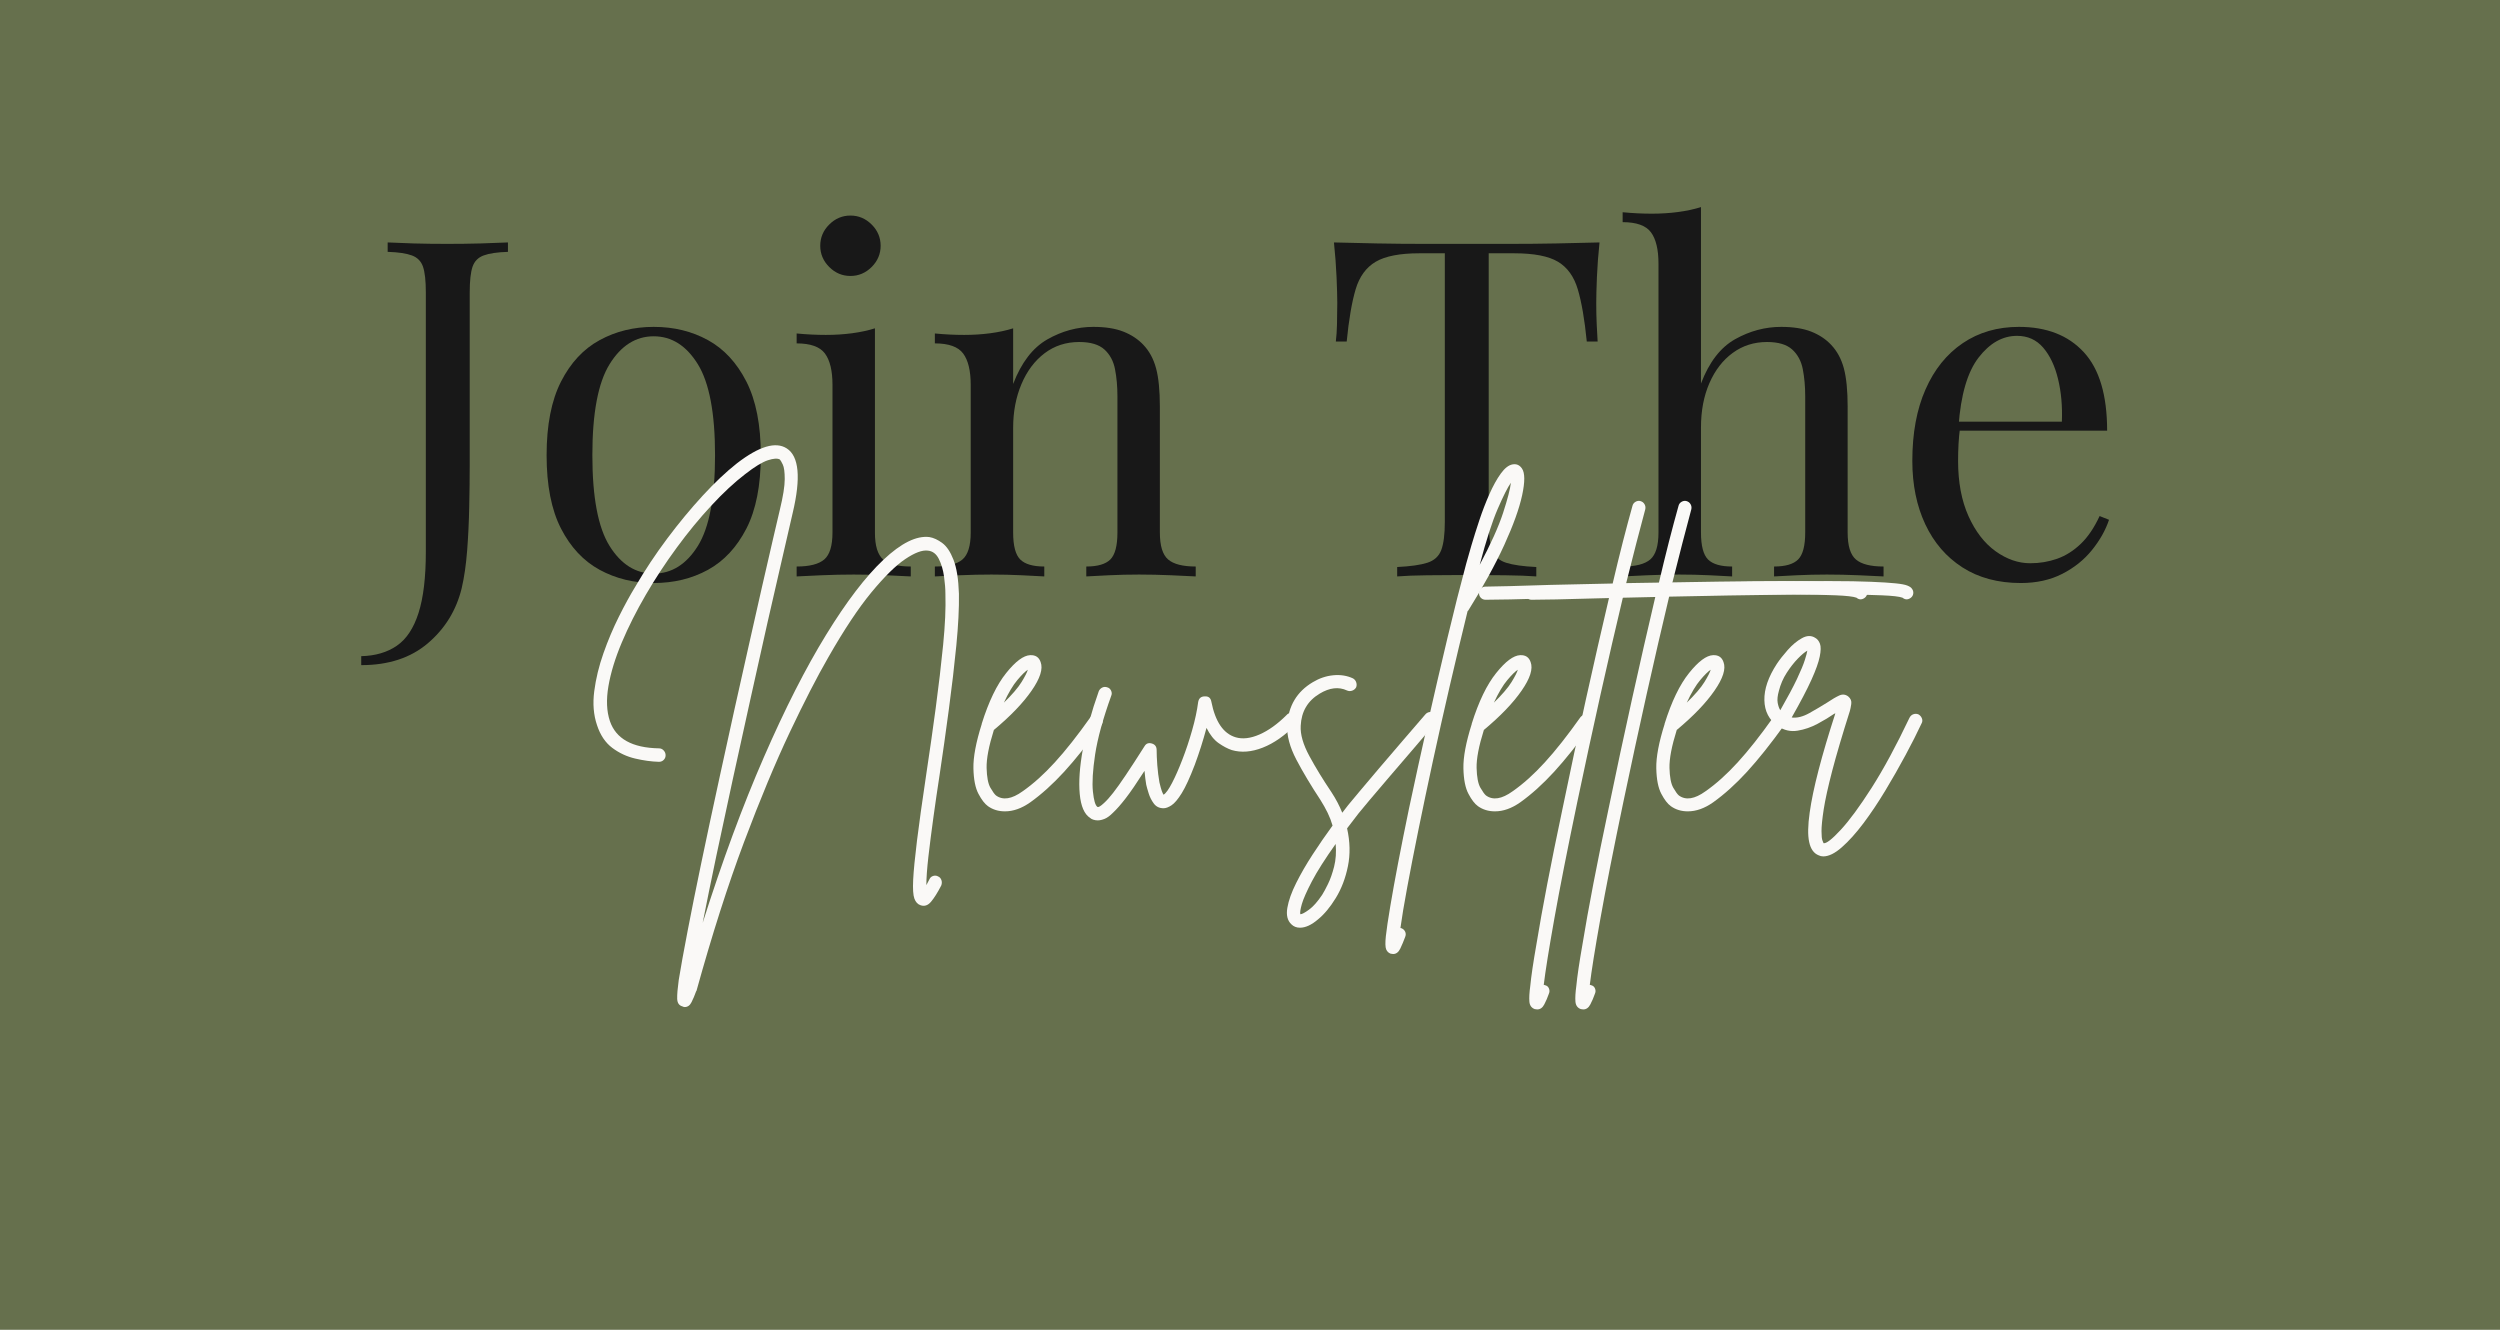
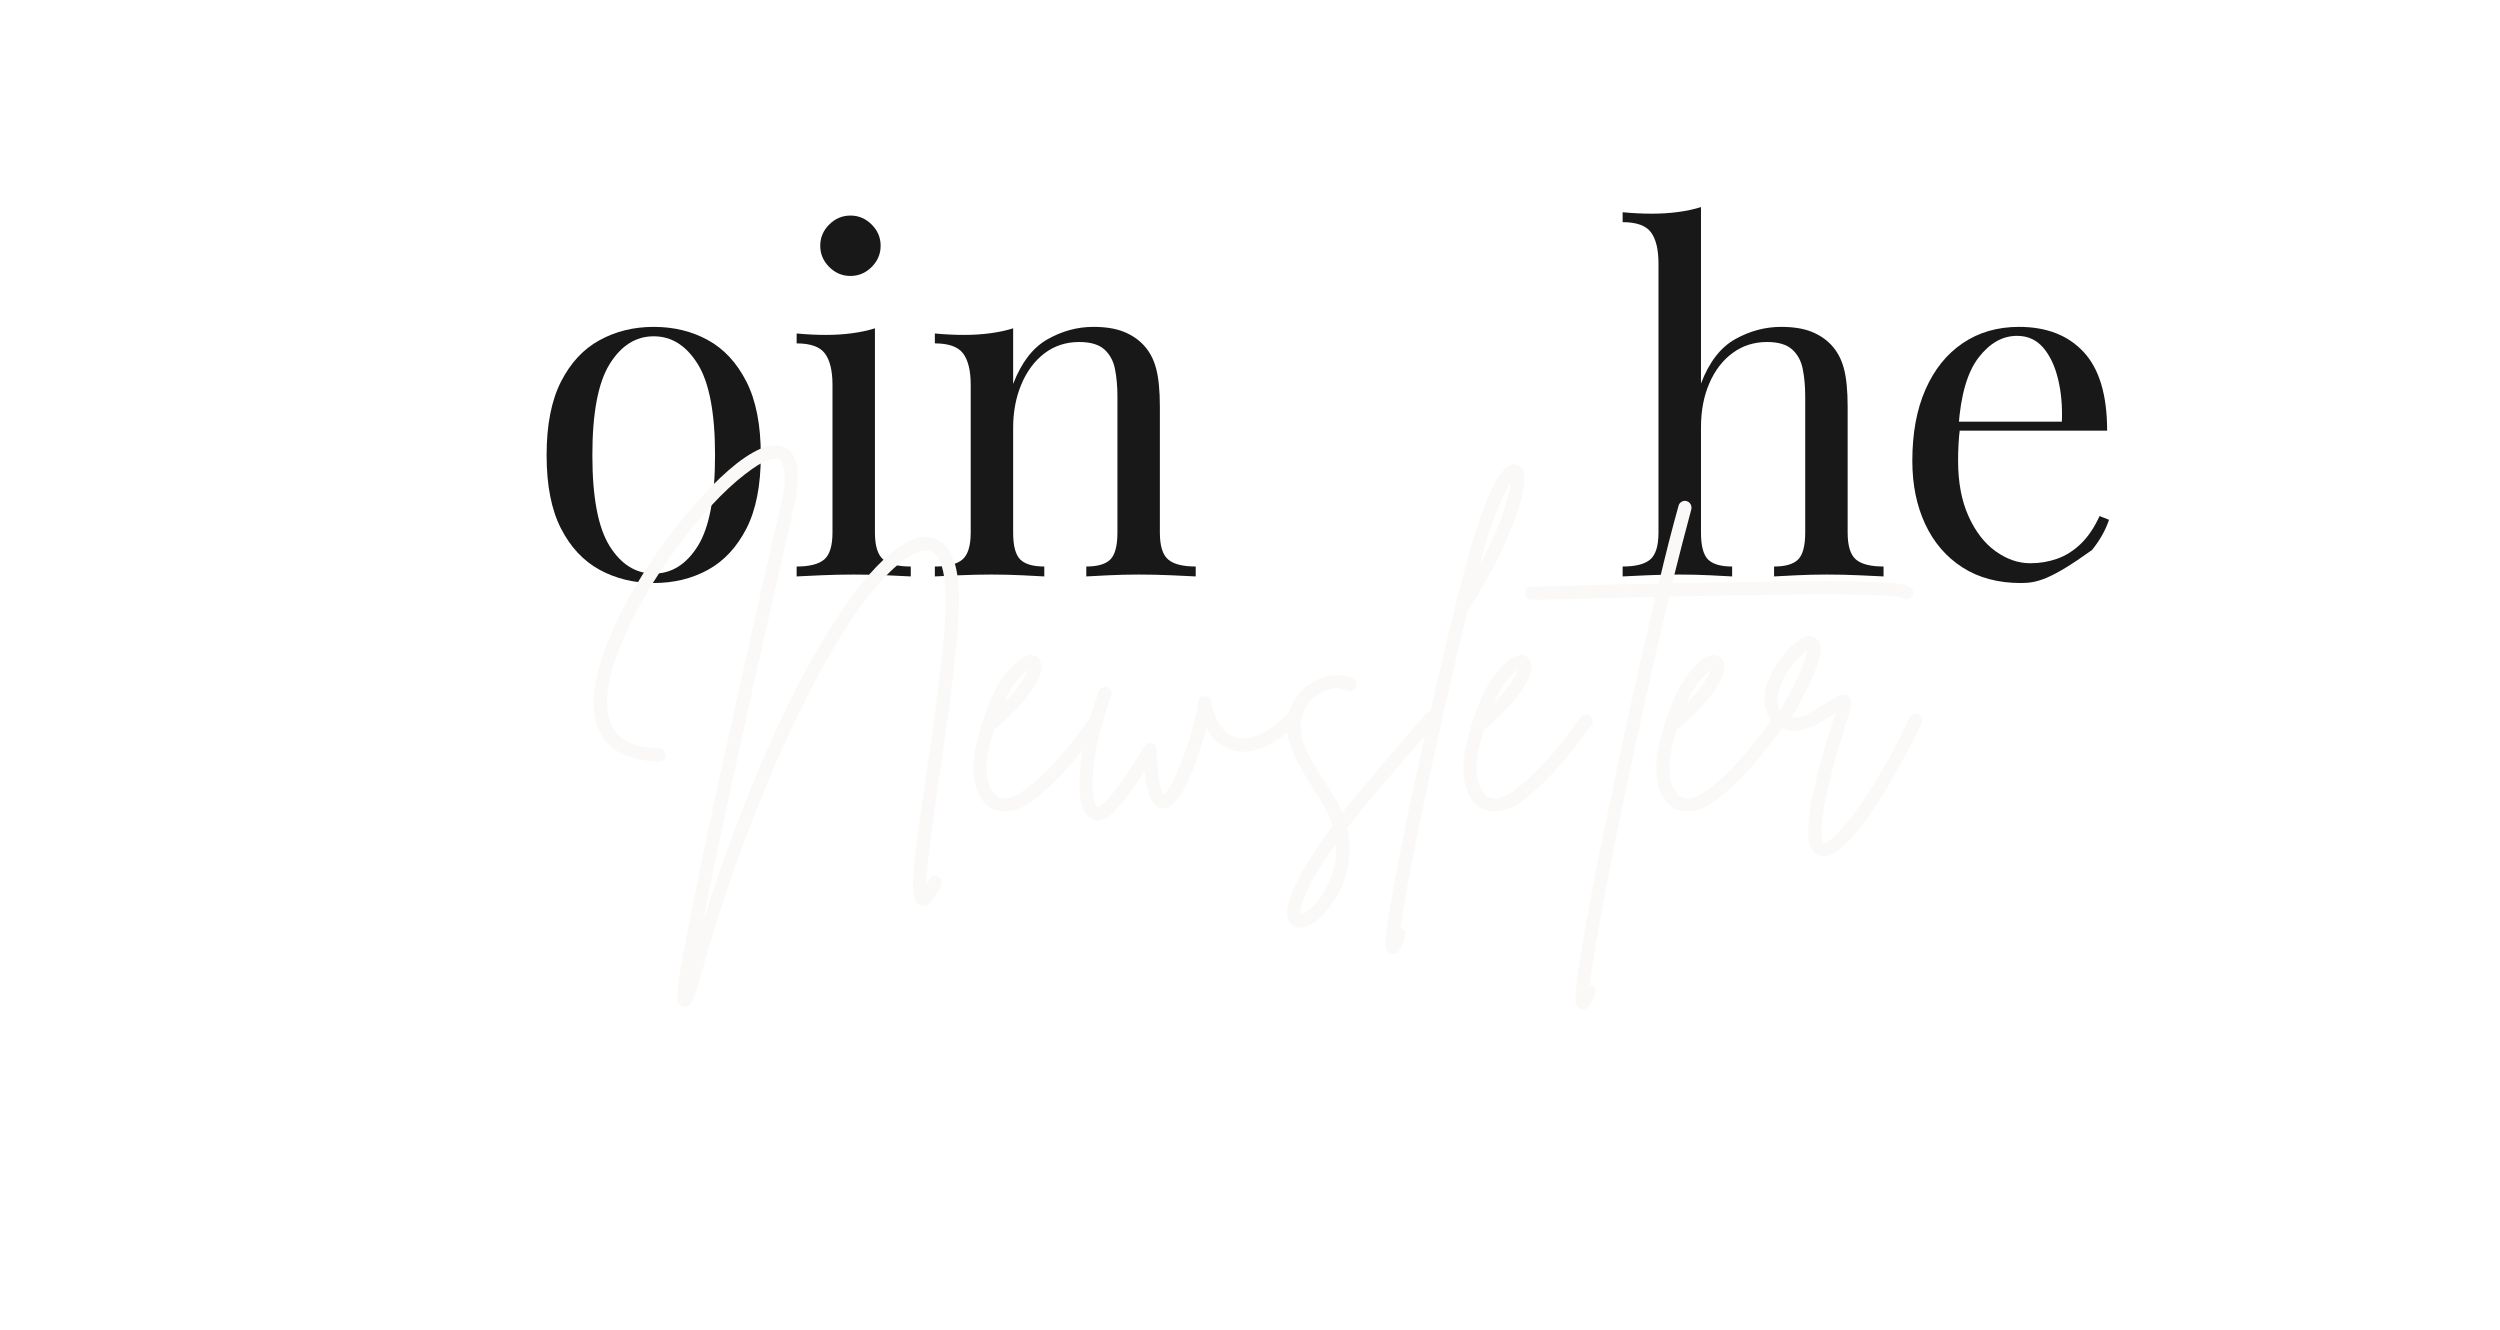
<svg xmlns="http://www.w3.org/2000/svg" version="1.2" preserveAspectRatio="xMidYMid meet" height="500" viewBox="0 0 705 375" zoomAndPan="magnify" width="940">
  <defs />
  <g id="8926bc2b39">
    <rect style="fill:#ffffff;fill-opacity:1;stroke:none;" height="375" y="0" width="705" x="0" />
-     <rect style="fill:#ffffff;fill-opacity:1;stroke:none;" height="375" y="0" width="705" x="0" />
-     <rect style="fill:#66704d;fill-opacity:1;stroke:none;" height="375" y="0" width="705" x="0" />
    <g style="fill:#181818;fill-opacity:1;">
      <g transform="translate(104.523, 162.554)">
-         <path d="M -2.656 25.016 L -2.656 22.484 C 1.332 22.391 4.676 21.41 7.375 19.547 C 10.082 17.691 12.125 14.613 13.5 10.312 C 14.875 6.008 15.562 0.266 15.562 -6.922 L 15.562 -80.078 C 15.562 -83.359 15.297 -85.773 14.766 -87.328 C 14.234 -88.879 13.191 -89.941 11.641 -90.516 C 10.086 -91.098 7.805 -91.438 4.797 -91.531 L 4.797 -94.188 C 6.648 -94.094 9.082 -94 12.094 -93.906 C 15.113 -93.82 18.266 -93.781 21.547 -93.781 C 24.828 -93.781 28 -93.82 31.062 -93.906 C 34.125 -94 36.676 -94.094 38.719 -94.188 L 38.719 -91.531 C 35.695 -91.438 33.41 -91.098 31.859 -90.516 C 30.305 -89.941 29.266 -88.879 28.734 -87.328 C 28.203 -85.773 27.938 -83.359 27.938 -80.078 L 27.938 -31.391 C 27.938 -27.754 27.891 -23.805 27.797 -19.547 C 27.711 -15.297 27.516 -11.176 27.203 -7.188 C 26.891 -3.195 26.379 0.305 25.672 3.328 C 24.16 9.535 20.988 14.703 16.156 18.828 C 11.32 22.953 5.051 25.016 -2.656 25.016 Z M -2.656 25.016" style="stroke:none" />
-       </g>
+         </g>
    </g>
    <g style="fill:#181818;fill-opacity:1;">
      <g transform="translate(147.892, 162.554)">
        <path d="M 36.453 -70.375 C 42.129 -70.375 47.227 -69.129 51.75 -66.641 C 56.27 -64.16 59.883 -60.258 62.594 -54.938 C 65.301 -49.613 66.656 -42.695 66.656 -34.188 C 66.656 -25.676 65.301 -18.781 62.594 -13.5 C 59.883 -8.227 56.27 -4.348 51.75 -1.859 C 47.227 0.617 42.129 1.859 36.453 1.859 C 30.859 1.859 25.781 0.617 21.219 -1.859 C 16.656 -4.348 13.02 -8.227 10.312 -13.5 C 7.602 -18.781 6.25 -25.676 6.25 -34.188 C 6.25 -42.695 7.602 -49.613 10.312 -54.938 C 13.02 -60.258 16.656 -64.16 21.219 -66.641 C 25.781 -69.129 30.859 -70.375 36.453 -70.375 Z M 36.453 -67.719 C 31.398 -67.719 27.254 -65.098 24.016 -59.859 C 20.773 -54.629 19.156 -46.07 19.156 -34.188 C 19.156 -22.301 20.773 -13.766 24.016 -8.578 C 27.254 -3.391 31.398 -0.797 36.453 -0.797 C 41.504 -0.797 45.648 -3.391 48.891 -8.578 C 52.129 -13.766 53.75 -22.301 53.75 -34.188 C 53.75 -46.07 52.129 -54.629 48.891 -59.859 C 45.648 -65.098 41.504 -67.719 36.453 -67.719 Z M 36.453 -67.719" style="stroke:none" />
      </g>
    </g>
    <g style="fill:#181818;fill-opacity:1;">
      <g transform="translate(220.793, 162.554)">
        <path d="M 19.031 -101.766 C 21.332 -101.766 23.328 -100.922 25.016 -99.234 C 26.703 -97.555 27.547 -95.562 27.547 -93.25 C 27.547 -90.945 26.703 -88.953 25.016 -87.266 C 23.328 -85.578 21.332 -84.734 19.031 -84.734 C 16.727 -84.734 14.734 -85.578 13.047 -87.266 C 11.359 -88.953 10.516 -90.945 10.516 -93.25 C 10.516 -95.562 11.359 -97.555 13.047 -99.234 C 14.734 -100.922 16.727 -101.766 19.031 -101.766 Z M 25.938 -69.969 L 25.938 -12.375 C 25.938 -8.645 26.711 -6.113 28.266 -4.781 C 29.816 -3.457 32.41 -2.797 36.047 -2.797 L 36.047 0 C 34.547 -0.094 32.266 -0.203 29.203 -0.328 C 26.141 -0.461 23.055 -0.531 19.953 -0.531 C 16.941 -0.531 13.883 -0.461 10.781 -0.328 C 7.676 -0.203 5.367 -0.094 3.859 0 L 3.859 -2.797 C 7.492 -2.797 10.086 -3.457 11.641 -4.781 C 13.191 -6.113 13.969 -8.645 13.969 -12.375 L 13.969 -54.016 C 13.969 -58.004 13.258 -60.953 11.844 -62.859 C 10.426 -64.766 7.766 -65.719 3.859 -65.719 L 3.859 -68.516 C 6.691 -68.242 9.441 -68.109 12.109 -68.109 C 14.68 -68.109 17.141 -68.266 19.484 -68.578 C 21.836 -68.891 23.988 -69.352 25.938 -69.969 Z M 25.938 -69.969" style="stroke:none" />
      </g>
    </g>
    <g style="fill:#181818;fill-opacity:1;">
      <g transform="translate(259.771, 162.554)">
        <path d="M 48.562 -70.375 C 51.926 -70.375 54.738 -69.93 57 -69.047 C 59.258 -68.16 61.145 -66.914 62.656 -65.312 C 64.344 -63.539 65.539 -61.32 66.25 -58.656 C 66.957 -56 67.312 -52.41 67.312 -47.891 L 67.312 -12.375 C 67.312 -8.645 68.086 -6.113 69.641 -4.781 C 71.191 -3.457 73.785 -2.797 77.422 -2.797 L 77.422 0 C 75.91 -0.094 73.602 -0.203 70.5 -0.328 C 67.395 -0.461 64.379 -0.531 61.453 -0.531 C 58.535 -0.531 55.676 -0.461 52.875 -0.328 C 50.082 -0.203 47.977 -0.094 46.562 0 L 46.562 -2.797 C 49.75 -2.797 52.008 -3.457 53.344 -4.781 C 54.676 -6.113 55.344 -8.645 55.344 -12.375 L 55.344 -50.812 C 55.344 -53.562 55.117 -56.086 54.672 -58.391 C 54.234 -60.703 53.238 -62.566 51.688 -63.984 C 50.133 -65.398 47.758 -66.109 44.562 -66.109 C 40.844 -66.109 37.582 -65.047 34.781 -62.922 C 31.988 -60.797 29.816 -57.891 28.266 -54.203 C 26.711 -50.523 25.938 -46.426 25.938 -41.906 L 25.938 -12.375 C 25.938 -8.645 26.602 -6.113 27.938 -4.781 C 29.27 -3.457 31.531 -2.797 34.719 -2.797 L 34.719 0 C 33.301 -0.094 31.195 -0.203 28.406 -0.328 C 25.613 -0.461 22.754 -0.531 19.828 -0.531 C 16.898 -0.531 13.883 -0.461 10.781 -0.328 C 7.676 -0.203 5.367 -0.094 3.859 0 L 3.859 -2.797 C 7.492 -2.797 10.086 -3.457 11.641 -4.781 C 13.191 -6.113 13.969 -8.645 13.969 -12.375 L 13.969 -54.016 C 13.969 -58.004 13.258 -60.953 11.844 -62.859 C 10.426 -64.766 7.766 -65.719 3.859 -65.719 L 3.859 -68.516 C 6.691 -68.242 9.441 -68.109 12.109 -68.109 C 14.68 -68.109 17.141 -68.266 19.484 -68.578 C 21.836 -68.891 23.988 -69.352 25.938 -69.969 L 25.938 -54.281 C 28.25 -60.312 31.461 -64.5 35.578 -66.844 C 39.703 -69.195 44.031 -70.375 48.562 -70.375 Z M 48.562 -70.375" style="stroke:none" />
      </g>
    </g>
    <g style="fill:#181818;fill-opacity:1;">
      <g transform="translate(339.191, 162.554)">
        <path d="" style="stroke:none" />
      </g>
    </g>
    <g style="fill:#181818;fill-opacity:1;">
      <g transform="translate(372.315, 162.554)">
-         <path d="M 78.75 -94.188 C 78.395 -90.812 78.148 -87.551 78.016 -84.406 C 77.891 -81.258 77.828 -78.844 77.828 -77.156 C 77.828 -75.031 77.867 -73.035 77.953 -71.172 C 78.047 -69.305 78.133 -67.664 78.219 -66.25 L 75.156 -66.25 C 74.539 -72.457 73.695 -77.359 72.625 -80.953 C 71.562 -84.547 69.703 -87.141 67.047 -88.734 C 64.391 -90.328 60.266 -91.125 54.672 -91.125 L 47.5 -91.125 L 47.5 -15.438 C 47.5 -11.883 47.828 -9.223 48.484 -7.453 C 49.148 -5.68 50.457 -4.484 52.406 -3.859 C 54.363 -3.234 57.203 -2.832 60.922 -2.656 L 60.922 0 C 58.617 -0.176 55.691 -0.285 52.141 -0.328 C 48.598 -0.379 45.008 -0.406 41.375 -0.406 C 37.383 -0.406 33.633 -0.379 30.125 -0.328 C 26.625 -0.285 23.812 -0.176 21.688 0 L 21.688 -2.656 C 25.406 -2.832 28.238 -3.234 30.188 -3.859 C 32.145 -4.484 33.457 -5.68 34.125 -7.453 C 34.789 -9.223 35.125 -11.883 35.125 -15.438 L 35.125 -91.125 L 27.938 -91.125 C 22.438 -91.125 18.332 -90.328 15.625 -88.734 C 12.926 -87.141 11.039 -84.547 9.969 -80.953 C 8.906 -77.359 8.066 -72.457 7.453 -66.25 L 4.391 -66.25 C 4.566 -67.664 4.676 -69.305 4.719 -71.172 C 4.77 -73.035 4.797 -75.031 4.797 -77.156 C 4.797 -78.844 4.727 -81.258 4.594 -84.406 C 4.457 -87.551 4.211 -90.812 3.859 -94.188 C 7.578 -94.094 11.629 -94 16.016 -93.906 C 20.41 -93.82 24.828 -93.781 29.266 -93.781 C 33.703 -93.781 37.738 -93.781 41.375 -93.781 C 45.008 -93.781 49.02 -93.781 53.406 -93.781 C 57.801 -93.781 62.211 -93.82 66.641 -93.906 C 71.078 -94 75.113 -94.094 78.75 -94.188 Z M 78.75 -94.188" style="stroke:none" />
-       </g>
+         </g>
    </g>
    <g style="fill:#181818;fill-opacity:1;">
      <g transform="translate(454.928, 162.554)">
        <path d="M 24.75 -104.156 L 24.75 -54.406 C 27.051 -60.438 30.266 -64.602 34.391 -66.906 C 38.516 -69.219 42.836 -70.375 47.359 -70.375 C 50.734 -70.375 53.551 -69.93 55.812 -69.047 C 58.07 -68.16 59.953 -66.914 61.453 -65.312 C 63.141 -63.539 64.336 -61.32 65.047 -58.656 C 65.754 -56 66.109 -52.41 66.109 -47.891 L 66.109 -12.375 C 66.109 -8.645 66.883 -6.113 68.438 -4.781 C 69.988 -3.457 72.586 -2.797 76.234 -2.797 L 76.234 0 C 74.723 -0.094 72.414 -0.203 69.312 -0.328 C 66.207 -0.461 63.191 -0.531 60.266 -0.531 C 57.336 -0.531 54.477 -0.461 51.688 -0.328 C 48.895 -0.203 46.785 -0.094 45.359 0 L 45.359 -2.797 C 48.555 -2.797 50.816 -3.457 52.141 -4.781 C 53.473 -6.113 54.141 -8.645 54.141 -12.375 L 54.141 -50.812 C 54.141 -53.562 53.914 -56.086 53.469 -58.391 C 53.031 -60.703 52.035 -62.566 50.484 -63.984 C 48.93 -65.398 46.562 -66.109 43.375 -66.109 C 39.727 -66.109 36.508 -65.086 33.719 -63.047 C 30.926 -61.016 28.734 -58.18 27.141 -54.547 C 25.547 -50.91 24.75 -46.738 24.75 -42.031 L 24.75 -12.375 C 24.75 -8.645 25.41 -6.113 26.734 -4.781 C 28.066 -3.457 30.332 -2.797 33.531 -2.797 L 33.531 0 C 32.102 -0.094 29.992 -0.203 27.203 -0.328 C 24.41 -0.461 21.551 -0.531 18.625 -0.531 C 15.695 -0.531 12.68 -0.461 9.578 -0.328 C 6.473 -0.203 4.164 -0.094 2.656 0 L 2.656 -2.797 C 6.289 -2.797 8.883 -3.457 10.438 -4.781 C 11.988 -6.113 12.766 -8.645 12.766 -12.375 L 12.766 -88.203 C 12.766 -92.191 12.055 -95.141 10.641 -97.047 C 9.223 -98.953 6.562 -99.906 2.656 -99.906 L 2.656 -102.703 C 5.5 -102.43 8.25 -102.297 10.906 -102.297 C 13.477 -102.297 15.938 -102.453 18.281 -102.766 C 20.633 -103.078 22.789 -103.539 24.75 -104.156 Z M 24.75 -104.156" style="stroke:none" />
      </g>
    </g>
    <g style="fill:#181818;fill-opacity:1;">
      <g transform="translate(533.15, 162.554)">
-         <path d="M 36.188 -70.375 C 43.988 -70.375 50.082 -68 54.469 -63.25 C 58.863 -58.508 61.062 -51.129 61.062 -41.109 L 14.094 -41.109 L 13.969 -43.641 L 48.297 -43.641 C 48.473 -47.984 48.113 -51.992 47.219 -55.672 C 46.332 -59.348 44.938 -62.297 43.031 -64.516 C 41.125 -66.734 38.664 -67.844 35.656 -67.844 C 31.57 -67.844 27.957 -65.801 24.812 -61.719 C 21.664 -57.645 19.781 -51.172 19.156 -42.297 L 19.562 -41.766 C 19.383 -40.441 19.25 -38.977 19.156 -37.375 C 19.07 -35.781 19.031 -34.188 19.031 -32.594 C 19.031 -26.562 20.004 -21.375 21.953 -17.031 C 23.898 -12.688 26.445 -9.379 29.594 -7.109 C 32.75 -4.848 36.008 -3.719 39.375 -3.719 C 42.039 -3.719 44.566 -4.141 46.953 -4.984 C 49.348 -5.828 51.566 -7.223 53.609 -9.172 C 55.648 -11.129 57.426 -13.75 58.938 -17.031 L 61.594 -15.969 C 60.613 -13.039 59.016 -10.203 56.797 -7.453 C 54.586 -4.703 51.797 -2.461 48.422 -0.734 C 45.055 0.992 41.156 1.859 36.719 1.859 C 30.332 1.859 24.852 0.395 20.281 -2.531 C 15.719 -5.457 12.219 -9.516 9.781 -14.703 C 7.344 -19.891 6.125 -25.852 6.125 -32.594 C 6.125 -40.395 7.363 -47.109 9.844 -52.734 C 12.32 -58.367 15.82 -62.719 20.344 -65.781 C 24.875 -68.844 30.156 -70.375 36.188 -70.375 Z M 36.188 -70.375" style="stroke:none" />
+         <path d="M 36.188 -70.375 C 43.988 -70.375 50.082 -68 54.469 -63.25 C 58.863 -58.508 61.062 -51.129 61.062 -41.109 L 14.094 -41.109 L 13.969 -43.641 L 48.297 -43.641 C 48.473 -47.984 48.113 -51.992 47.219 -55.672 C 46.332 -59.348 44.938 -62.297 43.031 -64.516 C 41.125 -66.734 38.664 -67.844 35.656 -67.844 C 31.57 -67.844 27.957 -65.801 24.812 -61.719 C 21.664 -57.645 19.781 -51.172 19.156 -42.297 L 19.562 -41.766 C 19.383 -40.441 19.25 -38.977 19.156 -37.375 C 19.07 -35.781 19.031 -34.188 19.031 -32.594 C 19.031 -26.562 20.004 -21.375 21.953 -17.031 C 23.898 -12.688 26.445 -9.379 29.594 -7.109 C 32.75 -4.848 36.008 -3.719 39.375 -3.719 C 42.039 -3.719 44.566 -4.141 46.953 -4.984 C 49.348 -5.828 51.566 -7.223 53.609 -9.172 C 55.648 -11.129 57.426 -13.75 58.938 -17.031 L 61.594 -15.969 C 60.613 -13.039 59.016 -10.203 56.797 -7.453 C 45.055 0.992 41.156 1.859 36.719 1.859 C 30.332 1.859 24.852 0.395 20.281 -2.531 C 15.719 -5.457 12.219 -9.516 9.781 -14.703 C 7.344 -19.891 6.125 -25.852 6.125 -32.594 C 6.125 -40.395 7.363 -47.109 9.844 -52.734 C 12.32 -58.367 15.82 -62.719 20.344 -65.781 C 24.875 -68.844 30.156 -70.375 36.188 -70.375 Z M 36.188 -70.375" style="stroke:none" />
      </g>
    </g>
    <g style="fill:#faf9f7;fill-opacity:1;">
      <g transform="translate(167.873, 223.629)">
        <path d="M 96.688 23.531 C 97.133 23.727 97.441 24.07 97.609 24.562 C 97.773 25.051 97.758 25.555 97.562 26.078 C 96.52 28.098 95.555 29.629 94.672 30.672 C 93.797 31.711 92.805 32.035 91.703 31.641 C 90.922 31.379 90.348 30.758 89.984 29.781 C 89.629 28.812 89.516 27.039 89.641 24.469 C 89.773 21.895 90.133 18.211 90.719 13.422 C 91.312 8.641 92.191 2.344 93.359 -5.469 C 94.273 -11.52 95.156 -17.688 96 -23.969 C 96.844 -30.258 97.539 -36.203 98.094 -41.797 C 98.645 -47.398 98.859 -52.156 98.734 -56.062 C 98.734 -57.551 98.602 -59.223 98.344 -61.078 C 98.082 -62.941 97.594 -64.586 96.875 -66.016 C 96.156 -67.453 95.113 -68.234 93.75 -68.359 C 92.188 -68.555 90.07 -67.758 87.406 -65.969 C 84.738 -64.176 81.562 -61.051 77.875 -56.594 C 74.195 -52.133 70.145 -46.031 65.719 -38.281 C 62.531 -32.75 58.898 -25.688 54.828 -17.094 C 50.766 -8.5 46.469 1.816 41.938 13.859 C 37.414 25.91 32.941 39.91 28.516 55.859 C 28.453 55.859 28.422 55.891 28.422 55.953 C 28.023 57.066 27.598 58.078 27.141 58.984 C 26.691 59.898 26.047 60.359 25.203 60.359 C 25.004 60.359 24.773 60.289 24.516 60.156 C 23.598 59.895 23.125 59.176 23.094 58 C 23.062 56.832 23.207 55.078 23.531 52.734 C 24.051 49.484 24.898 44.797 26.078 38.672 C 28.098 28.129 31.094 13.738 35.062 -4.5 C 36.426 -10.75 37.805 -17.047 39.203 -23.391 C 40.609 -29.734 41.977 -35.852 43.312 -41.75 C 44.645 -47.645 45.879 -53.113 47.016 -58.156 C 48.16 -63.195 49.172 -67.586 50.047 -71.328 C 50.93 -75.078 51.598 -77.93 52.047 -79.891 C 52.961 -83.66 53.422 -86.535 53.422 -88.516 C 53.422 -90.504 53.238 -91.875 52.875 -92.625 C 52.52 -93.375 52.242 -93.848 52.047 -94.047 C 51.398 -94.43 50.281 -94.363 48.688 -93.844 C 47.094 -93.32 44.957 -92.02 42.281 -89.938 C 39.227 -87.594 36.039 -84.629 32.719 -81.047 C 29.395 -77.473 26.156 -73.535 23 -69.234 C 19.844 -64.941 16.926 -60.5 14.25 -55.906 C 11.582 -51.32 9.32 -46.832 7.469 -42.438 C 5.613 -38.039 4.359 -33.938 3.703 -30.125 C 3.055 -26.32 3.191 -23.051 4.109 -20.312 C 5.797 -15.301 10.414 -12.727 17.969 -12.594 C 18.488 -12.594 18.926 -12.395 19.281 -12 C 19.645 -11.613 19.828 -11.16 19.828 -10.641 C 19.828 -10.117 19.645 -9.68 19.281 -9.328 C 18.926 -8.973 18.488 -8.797 17.969 -8.797 C 15.82 -8.859 13.578 -9.164 11.234 -9.719 C 8.891 -10.27 6.738 -11.273 4.781 -12.734 C 2.832 -14.203 1.398 -16.336 0.484 -19.141 C -0.492 -22.004 -0.754 -25.191 -0.297 -28.703 C 0.16 -32.223 1.023 -35.789 2.297 -39.406 C 3.566 -43.02 5.016 -46.453 6.641 -49.703 C 8.266 -52.961 9.797 -55.766 11.234 -58.109 C 13.961 -62.797 16.973 -67.336 20.266 -71.734 C 23.555 -76.129 26.895 -80.164 30.281 -83.844 C 33.664 -87.52 36.883 -90.562 39.938 -92.969 C 46.188 -97.789 50.875 -99.191 54 -97.172 C 57.457 -94.953 58.016 -88.895 55.672 -79 C 54.953 -75.812 53.973 -71.562 52.734 -66.25 C 51.492 -60.945 50.109 -54.91 48.578 -48.141 C 47.055 -41.367 45.461 -34.223 43.797 -26.703 C 42.141 -19.191 40.477 -11.641 38.812 -4.047 C 37.156 3.535 35.594 10.805 34.125 17.766 C 32.664 24.734 31.383 31.02 30.281 36.625 C 35.812 19.176 41.555 3.617 47.516 -10.047 C 53.473 -23.723 59.332 -35.25 65.094 -44.625 C 70.852 -54 76.238 -61.047 81.25 -65.766 C 86.258 -70.492 90.586 -72.629 94.234 -72.172 C 95.41 -71.973 96.613 -71.414 97.844 -70.5 C 99.082 -69.594 100.141 -68.016 101.016 -65.766 C 101.898 -63.523 102.41 -60.32 102.547 -56.156 C 102.609 -52.113 102.363 -47.258 101.812 -41.594 C 101.258 -35.938 100.555 -29.93 99.703 -23.578 C 98.859 -17.234 97.984 -11.035 97.078 -4.984 C 96.484 -1.141 95.91 2.781 95.359 6.781 C 94.805 10.789 94.332 14.504 93.938 17.922 C 93.551 21.336 93.359 24.023 93.359 25.984 C 93.617 25.461 93.91 24.906 94.234 24.312 C 94.43 23.863 94.773 23.555 95.266 23.391 C 95.754 23.223 96.227 23.27 96.688 23.531 Z M 96.688 23.531" style="stroke:none" />
      </g>
    </g>
    <g style="fill:#faf9f7;fill-opacity:1;">
      <g transform="translate(277.146, 223.629)">
        <path d="M 33.016 -21.781 C 33.461 -21.52 33.719 -21.129 33.781 -20.609 C 33.852 -20.086 33.758 -19.629 33.5 -19.234 C 29.656 -13.898 26.141 -9.488 22.953 -6 C 19.766 -2.52 16.57 0.359 13.375 2.641 C 10.969 4.328 8.594 5.172 6.25 5.172 C 4.426 5.172 2.832 4.688 1.469 3.719 C 0.551 3.062 -0.344 1.898 -1.219 0.234 C -2.102 -1.422 -2.578 -3.828 -2.641 -6.984 C -2.703 -10.141 -1.922 -14.289 -0.297 -19.438 C -0.297 -19.438 -0.297 -19.469 -0.297 -19.531 C 1.66 -25.781 3.957 -30.547 6.594 -33.828 C 9.227 -37.117 11.488 -38.801 13.375 -38.875 C 14.875 -38.938 15.852 -38.285 16.312 -36.922 C 17.031 -35.023 16.18 -32.336 13.766 -28.859 C 11.359 -25.379 7.812 -21.688 3.125 -17.781 C 1.695 -13.219 1.016 -9.648 1.078 -7.078 C 1.141 -4.504 1.492 -2.645 2.141 -1.5 C 2.797 -0.363 3.32 0.363 3.719 0.688 C 5.664 2.113 8.172 1.723 11.234 -0.484 C 14.223 -2.566 17.25 -5.285 20.312 -8.641 C 23.375 -11.992 26.727 -16.242 30.375 -21.391 C 30.695 -21.773 31.117 -22.016 31.641 -22.109 C 32.16 -22.211 32.617 -22.102 33.016 -21.781 Z M 12.703 -34.766 C 11.984 -34.305 11.004 -33.344 9.766 -31.875 C 8.523 -30.414 7.254 -28.285 5.953 -25.484 C 8.297 -27.766 9.957 -29.703 10.938 -31.297 C 11.914 -32.891 12.504 -34.047 12.703 -34.766 Z M 12.703 -34.766" style="stroke:none" />
      </g>
    </g>
    <g style="fill:#faf9f7;fill-opacity:1;">
      <g transform="translate(305.563, 223.629)">
        <path d="M 59.859 -21.969 C 60.191 -21.645 60.375 -21.223 60.406 -20.703 C 60.438 -20.18 60.254 -19.727 59.859 -19.344 C 56.805 -16.219 53.695 -14.035 50.531 -12.797 C 47.375 -11.555 44.461 -11.328 41.797 -12.109 C 40.629 -12.504 39.395 -13.156 38.094 -14.062 C 36.789 -14.977 35.648 -16.41 34.672 -18.359 C 33.691 -14.711 32.582 -11.227 31.344 -7.906 C 29.977 -4.332 28.758 -1.68 27.688 0.047 C 26.613 1.773 25.648 2.914 24.797 3.469 C 23.953 4.02 23.207 4.297 22.562 4.297 C 21.383 4.297 20.469 3.852 19.812 2.969 C 19.164 2.094 18.68 1.133 18.359 0.094 C 18.035 -0.945 17.805 -1.758 17.672 -2.344 C 17.484 -3.445 17.32 -4.75 17.188 -6.25 C 14.977 -2.801 13.203 -0.211 11.859 1.516 C 10.523 3.242 9.336 4.594 8.297 5.562 C 7.453 6.414 6.672 6.988 5.953 7.281 C 5.242 7.57 4.594 7.719 4 7.719 C 3.551 7.719 3.129 7.648 2.734 7.516 C 2.348 7.391 2.055 7.227 1.859 7.031 C 0.223 5.988 -0.754 3.738 -1.078 0.281 C -1.398 -3.164 -1.102 -7.395 -0.188 -12.406 C 0.719 -17.414 2.211 -22.852 4.297 -28.719 C 4.492 -29.164 4.816 -29.504 5.266 -29.734 C 5.723 -29.961 6.211 -29.977 6.734 -29.781 C 7.191 -29.656 7.535 -29.348 7.766 -28.859 C 7.992 -28.367 8.008 -27.895 7.812 -27.438 C 5.469 -20.926 3.953 -15.41 3.266 -10.891 C 2.586 -6.367 2.379 -2.867 2.641 -0.391 C 2.898 2.086 3.32 3.52 3.906 3.906 C 4.164 4.102 4.785 3.742 5.766 2.828 C 6.547 2.117 7.406 1.16 8.344 -0.047 C 9.289 -1.254 10.461 -2.898 11.859 -4.984 C 13.266 -7.066 15.039 -9.801 17.188 -13.188 C 17.645 -13.969 18.328 -14.227 19.234 -13.969 C 20.148 -13.707 20.609 -13.086 20.609 -12.109 C 20.609 -10.941 20.672 -9.508 20.797 -7.812 C 20.93 -6.125 21.129 -4.531 21.391 -3.031 C 21.648 -1.926 21.875 -1.109 22.062 -0.578 C 22.258 -0.055 22.426 0.297 22.562 0.484 C 23.207 0.098 24.004 -1.004 24.953 -2.828 C 25.898 -4.648 26.875 -6.863 27.875 -9.469 C 28.883 -12.07 29.797 -14.805 30.609 -17.672 C 31.43 -20.535 32.004 -23.207 32.328 -25.688 C 32.523 -26.727 33.145 -27.25 34.188 -27.25 C 35.227 -27.312 35.844 -26.82 36.031 -25.781 C 37.145 -20.113 39.426 -16.758 42.875 -15.719 C 44.82 -15.133 47.066 -15.395 49.609 -16.5 C 52.148 -17.613 54.691 -19.438 57.234 -21.969 C 57.555 -22.363 57.977 -22.562 58.5 -22.562 C 59.02 -22.562 59.473 -22.363 59.859 -21.969 Z M 59.859 -21.969" style="stroke:none" />
      </g>
    </g>
    <g style="fill:#faf9f7;fill-opacity:1;">
      <g transform="translate(361.127, 223.629)">
        <path d="M 43.453 -22.359 C 43.848 -22.035 44.078 -21.613 44.141 -21.094 C 44.203 -20.57 44.039 -20.117 43.656 -19.734 C 41.77 -17.516 39.688 -15.07 37.406 -12.406 C 35.125 -9.738 32.891 -7.133 30.703 -4.594 C 28.523 -2.051 26.656 0.145 25.094 2 C 23.531 3.852 22.488 5.109 21.969 5.766 C 20.863 7.191 19.789 8.594 18.75 9.969 C 19.594 13.738 19.672 17.301 18.984 20.656 C 18.305 24.008 17.172 26.988 15.578 29.594 C 13.984 32.195 12.305 34.211 10.547 35.641 C 8.723 37.203 7.031 37.984 5.469 37.984 C 4.488 37.984 3.676 37.66 3.031 37.016 C 1.926 35.973 1.551 34.426 1.906 32.375 C 2.258 30.32 3.086 27.992 4.391 25.391 C 5.691 22.785 7.254 20.082 9.078 17.281 C 10.898 14.488 12.758 11.789 14.656 9.188 C 14.32 8.008 13.863 6.816 13.281 5.609 C 12.695 4.41 12.016 3.191 11.234 1.953 C 8.566 -2.086 6.301 -5.879 4.438 -9.422 C 2.582 -12.973 1.723 -16.211 1.859 -19.141 C 2.18 -24.547 4.586 -28.582 9.078 -31.25 C 10.898 -32.352 12.82 -33.004 14.844 -33.203 C 16.863 -33.398 18.719 -33.109 20.406 -32.328 C 20.863 -32.066 21.172 -31.691 21.328 -31.203 C 21.492 -30.711 21.484 -30.238 21.297 -29.781 C 21.035 -29.332 20.66 -29.023 20.172 -28.859 C 19.68 -28.691 19.207 -28.707 18.75 -28.906 C 16.406 -30.008 13.832 -29.719 11.031 -28.031 C 7.645 -26.008 5.859 -22.984 5.672 -18.953 C 5.535 -16.535 6.348 -13.695 8.109 -10.438 C 9.867 -7.188 11.953 -3.773 14.359 -0.203 C 15.598 1.691 16.609 3.613 17.391 5.562 C 17.91 4.914 18.461 4.203 19.047 3.422 C 19.566 2.766 20.625 1.492 22.219 -0.391 C 23.812 -2.273 25.68 -4.488 27.828 -7.031 C 29.984 -9.57 32.211 -12.176 34.516 -14.844 C 36.828 -17.508 38.93 -19.953 40.828 -22.172 C 41.148 -22.555 41.57 -22.781 42.094 -22.844 C 42.613 -22.914 43.066 -22.754 43.453 -22.359 Z M 11.719 28.719 C 12.176 28 12.727 26.973 13.375 25.641 C 14.031 24.305 14.602 22.676 15.094 20.75 C 15.582 18.832 15.727 16.703 15.531 14.359 C 12.531 18.586 10.297 22.102 8.828 24.906 C 7.367 27.707 6.426 29.836 6 31.297 C 5.582 32.766 5.438 33.727 5.562 34.188 C 6.02 34.188 6.832 33.758 8 32.906 C 9.176 32.062 10.414 30.664 11.719 28.719 Z M 11.719 28.719" style="stroke:none" />
      </g>
    </g>
    <g style="fill:#faf9f7;fill-opacity:1;">
      <g transform="translate(400.481, 223.629)">
        <path d="M 28.719 -91.5 C 29.562 -90.27 29.578 -87.766 28.766 -83.984 C 27.953 -80.211 26.273 -75.539 23.734 -69.969 C 21.191 -64.406 17.805 -58.238 13.578 -51.469 C 13.516 -51.406 13.445 -51.336 13.375 -51.266 C 11.688 -44.367 10.008 -37.336 8.344 -30.172 C 6.688 -23.016 5.109 -15.984 3.609 -9.078 C 2.117 -2.18 0.754 4.305 -0.484 10.391 C -1.723 16.484 -2.781 21.906 -3.656 26.656 C -4.539 31.414 -5.176 35.227 -5.562 38.094 C -5.5 38.094 -5.438 38.094 -5.375 38.094 C -4.852 38.281 -4.477 38.602 -4.25 39.062 C -4.02 39.52 -4.004 40.008 -4.203 40.531 C -4.66 41.77 -5.129 42.891 -5.609 43.891 C -6.098 44.898 -6.77 45.406 -7.625 45.406 C -7.812 45.406 -8.035 45.375 -8.297 45.312 C -8.891 45.113 -9.316 44.707 -9.578 44.094 C -9.836 43.477 -9.867 42.238 -9.672 40.375 C -9.473 38.52 -9.051 35.676 -8.406 31.844 C -7.227 24.812 -5.469 15.629 -3.125 4.297 C -1.438 -3.648 0.332 -11.738 2.188 -19.969 C 4.051 -28.207 5.895 -36.148 7.719 -43.797 C 9.539 -51.453 11.297 -58.406 12.984 -64.656 C 13.316 -65.883 13.805 -67.602 14.453 -69.812 C 15.109 -72.031 15.859 -74.41 16.703 -76.953 C 17.547 -79.492 18.488 -81.938 19.531 -84.281 C 20.57 -86.625 21.645 -88.562 22.75 -90.094 C 23.863 -91.625 24.973 -92.484 26.078 -92.672 C 27.18 -92.867 28.062 -92.477 28.719 -91.5 Z M 16.797 -64.359 C 19.922 -70.211 22.117 -75.094 23.391 -79 C 24.66 -82.906 25.395 -85.738 25.594 -87.5 C 24.676 -86.195 23.438 -83.738 21.875 -80.125 C 20.312 -76.508 18.617 -71.254 16.797 -64.359 Z M 16.797 -64.359" style="stroke:none" />
      </g>
    </g>
    <g style="fill:#faf9f7;fill-opacity:1;">
      <g transform="translate(415.324, 223.629)">
        <path d="M 33.016 -21.781 C 33.461 -21.52 33.719 -21.129 33.781 -20.609 C 33.852 -20.086 33.758 -19.629 33.5 -19.234 C 29.656 -13.898 26.141 -9.488 22.953 -6 C 19.766 -2.52 16.57 0.359 13.375 2.641 C 10.969 4.328 8.594 5.172 6.25 5.172 C 4.426 5.172 2.832 4.688 1.469 3.719 C 0.551 3.062 -0.344 1.898 -1.219 0.234 C -2.102 -1.422 -2.578 -3.828 -2.641 -6.984 C -2.703 -10.141 -1.922 -14.289 -0.297 -19.438 C -0.297 -19.438 -0.297 -19.469 -0.297 -19.531 C 1.66 -25.781 3.957 -30.547 6.594 -33.828 C 9.227 -37.117 11.488 -38.801 13.375 -38.875 C 14.875 -38.938 15.852 -38.285 16.312 -36.922 C 17.031 -35.023 16.18 -32.336 13.766 -28.859 C 11.359 -25.379 7.812 -21.688 3.125 -17.781 C 1.695 -13.219 1.016 -9.648 1.078 -7.078 C 1.141 -4.504 1.492 -2.645 2.141 -1.5 C 2.797 -0.363 3.32 0.363 3.719 0.688 C 5.664 2.113 8.172 1.723 11.234 -0.484 C 14.223 -2.566 17.25 -5.285 20.312 -8.641 C 23.375 -11.992 26.727 -16.242 30.375 -21.391 C 30.695 -21.773 31.117 -22.016 31.641 -22.109 C 32.16 -22.211 32.617 -22.102 33.016 -21.781 Z M 12.703 -34.766 C 11.984 -34.305 11.004 -33.344 9.766 -31.875 C 8.523 -30.414 7.254 -28.285 5.953 -25.484 C 8.297 -27.766 9.957 -29.703 10.938 -31.297 C 11.914 -32.891 12.504 -34.047 12.703 -34.766 Z M 12.703 -34.766" style="stroke:none" />
      </g>
    </g>
    <g style="fill:#faf9f7;fill-opacity:1;">
      <g transform="translate(443.741, 223.629)">
-         <path d="M 82.422 -57.625 C 82.742 -57.227 82.875 -56.77 82.812 -56.25 C 82.75 -55.727 82.488 -55.305 82.031 -54.984 C 81.25 -54.461 80.5 -54.492 79.781 -55.078 C 78.938 -55.398 77 -55.625 73.969 -55.75 C 70.945 -55.883 67.156 -55.969 62.594 -56 C 58.039 -56.039 53.031 -56.023 47.562 -55.953 C 42.094 -55.891 36.477 -55.805 30.719 -55.703 C 24.957 -55.609 19.375 -55.5 13.969 -55.375 C 11.945 -46.906 9.828 -37.707 7.609 -27.781 C 5.398 -17.852 3.223 -7.781 1.078 2.438 C -1.723 15.852 -3.891 26.859 -5.422 35.453 C -6.953 44.047 -7.945 50.266 -8.406 54.109 C -8.27 54.109 -8.141 54.141 -8.016 54.203 C -7.492 54.328 -7.133 54.633 -6.938 55.125 C -6.738 55.613 -6.738 56.086 -6.938 56.547 C -7.32 57.648 -7.758 58.672 -8.25 59.609 C -8.738 60.555 -9.406 61.031 -10.25 61.031 C -10.445 61.031 -10.676 61 -10.938 60.938 C -11.852 60.613 -12.359 59.914 -12.453 58.844 C -12.547 57.77 -12.461 56.285 -12.203 54.391 C -11.941 51.66 -11.359 47.723 -10.453 42.578 C -9.672 37.766 -8.66 32.133 -7.422 25.688 C -6.18 19.238 -4.75 12.176 -3.125 4.5 C -0.977 -5.926 1.234 -16.281 3.516 -26.562 C 5.797 -36.852 7.977 -46.426 10.062 -55.281 C 6.938 -55.207 3.973 -55.141 1.172 -55.078 C -1.629 -55.016 -4.172 -54.953 -6.453 -54.891 C -10.805 -54.754 -14.609 -54.656 -17.859 -54.594 C -21.117 -54.531 -23.438 -54.5 -24.812 -54.5 C -25.332 -54.5 -25.77 -54.676 -26.125 -55.031 C -26.477 -55.383 -26.656 -55.82 -26.656 -56.344 C -26.656 -56.863 -26.477 -57.301 -26.125 -57.656 C -25.77 -58.02 -25.332 -58.203 -24.812 -58.203 C -23.438 -58.203 -21.141 -58.25 -17.922 -58.344 C -14.703 -58.445 -10.91 -58.562 -6.547 -58.688 C -3.422 -58.758 -0.395 -58.828 2.531 -58.891 C 5.469 -58.953 8.301 -59.016 11.031 -59.078 C 12.008 -63.242 12.969 -67.164 13.906 -70.844 C 14.852 -74.531 15.754 -77.898 16.609 -80.953 C 16.734 -81.473 17.023 -81.863 17.484 -82.125 C 17.941 -82.383 18.395 -82.453 18.844 -82.328 C 19.363 -82.191 19.754 -81.895 20.016 -81.438 C 20.273 -80.988 20.344 -80.504 20.219 -79.984 C 18.656 -74.191 16.863 -67.258 14.844 -59.188 C 25 -59.375 33.691 -59.516 40.922 -59.609 C 48.148 -59.711 54.203 -59.766 59.078 -59.766 C 63.961 -59.766 67.914 -59.695 70.938 -59.562 C 73.969 -59.438 76.266 -59.289 77.828 -59.125 C 79.391 -58.969 80.492 -58.758 81.141 -58.5 C 81.797 -58.238 82.223 -57.945 82.422 -57.625 Z M 82.422 -57.625" style="stroke:none" />
-       </g>
+         </g>
    </g>
    <g style="fill:#faf9f7;fill-opacity:1;">
      <g transform="translate(456.728, 223.629)">
        <path d="M 82.422 -57.625 C 82.742 -57.227 82.875 -56.77 82.812 -56.25 C 82.75 -55.727 82.488 -55.305 82.031 -54.984 C 81.25 -54.461 80.5 -54.492 79.781 -55.078 C 78.938 -55.398 77 -55.625 73.969 -55.75 C 70.945 -55.883 67.156 -55.969 62.594 -56 C 58.039 -56.039 53.031 -56.023 47.562 -55.953 C 42.094 -55.891 36.477 -55.805 30.719 -55.703 C 24.957 -55.609 19.375 -55.5 13.969 -55.375 C 11.945 -46.906 9.828 -37.707 7.609 -27.781 C 5.398 -17.852 3.223 -7.781 1.078 2.438 C -1.723 15.852 -3.891 26.859 -5.422 35.453 C -6.953 44.047 -7.945 50.266 -8.406 54.109 C -8.27 54.109 -8.141 54.141 -8.016 54.203 C -7.492 54.328 -7.133 54.633 -6.938 55.125 C -6.738 55.613 -6.738 56.086 -6.938 56.547 C -7.32 57.648 -7.758 58.672 -8.25 59.609 C -8.738 60.555 -9.406 61.031 -10.25 61.031 C -10.445 61.031 -10.676 61 -10.938 60.938 C -11.852 60.613 -12.359 59.914 -12.453 58.844 C -12.547 57.77 -12.461 56.285 -12.203 54.391 C -11.941 51.66 -11.359 47.723 -10.453 42.578 C -9.672 37.766 -8.66 32.133 -7.422 25.688 C -6.18 19.238 -4.75 12.176 -3.125 4.5 C -0.977 -5.926 1.234 -16.281 3.516 -26.562 C 5.797 -36.852 7.977 -46.426 10.062 -55.281 C 6.938 -55.207 3.973 -55.141 1.172 -55.078 C -1.629 -55.016 -4.172 -54.953 -6.453 -54.891 C -10.805 -54.754 -14.609 -54.656 -17.859 -54.594 C -21.117 -54.531 -23.438 -54.5 -24.812 -54.5 C -25.332 -54.5 -25.77 -54.676 -26.125 -55.031 C -26.477 -55.383 -26.656 -55.82 -26.656 -56.344 C -26.656 -56.863 -26.477 -57.301 -26.125 -57.656 C -25.77 -58.02 -25.332 -58.203 -24.812 -58.203 C -23.438 -58.203 -21.141 -58.25 -17.922 -58.344 C -14.703 -58.445 -10.91 -58.562 -6.547 -58.688 C -3.422 -58.758 -0.395 -58.828 2.531 -58.891 C 5.469 -58.953 8.301 -59.016 11.031 -59.078 C 12.008 -63.242 12.969 -67.164 13.906 -70.844 C 14.852 -74.531 15.754 -77.898 16.609 -80.953 C 16.734 -81.473 17.023 -81.863 17.484 -82.125 C 17.941 -82.383 18.395 -82.453 18.844 -82.328 C 19.363 -82.191 19.754 -81.895 20.016 -81.438 C 20.273 -80.988 20.344 -80.504 20.219 -79.984 C 18.656 -74.191 16.863 -67.258 14.844 -59.188 C 25 -59.375 33.691 -59.516 40.922 -59.609 C 48.148 -59.711 54.203 -59.766 59.078 -59.766 C 63.961 -59.766 67.914 -59.695 70.938 -59.562 C 73.969 -59.438 76.266 -59.289 77.828 -59.125 C 79.391 -58.969 80.492 -58.758 81.141 -58.5 C 81.797 -58.238 82.223 -57.945 82.422 -57.625 Z M 82.422 -57.625" style="stroke:none" />
      </g>
    </g>
    <g style="fill:#faf9f7;fill-opacity:1;">
      <g transform="translate(469.716, 223.629)">
        <path d="M 33.016 -21.781 C 33.461 -21.52 33.719 -21.129 33.781 -20.609 C 33.852 -20.086 33.758 -19.629 33.5 -19.234 C 29.656 -13.898 26.141 -9.488 22.953 -6 C 19.766 -2.52 16.57 0.359 13.375 2.641 C 10.969 4.328 8.594 5.172 6.25 5.172 C 4.426 5.172 2.832 4.688 1.469 3.719 C 0.551 3.062 -0.344 1.898 -1.219 0.234 C -2.102 -1.422 -2.578 -3.828 -2.641 -6.984 C -2.703 -10.141 -1.922 -14.289 -0.297 -19.438 C -0.297 -19.438 -0.297 -19.469 -0.297 -19.531 C 1.66 -25.781 3.957 -30.547 6.594 -33.828 C 9.227 -37.117 11.488 -38.801 13.375 -38.875 C 14.875 -38.938 15.852 -38.285 16.312 -36.922 C 17.031 -35.023 16.18 -32.336 13.766 -28.859 C 11.359 -25.379 7.812 -21.688 3.125 -17.781 C 1.695 -13.219 1.016 -9.648 1.078 -7.078 C 1.141 -4.504 1.492 -2.645 2.141 -1.5 C 2.797 -0.363 3.32 0.363 3.719 0.688 C 5.664 2.113 8.172 1.723 11.234 -0.484 C 14.223 -2.566 17.25 -5.285 20.312 -8.641 C 23.375 -11.992 26.727 -16.242 30.375 -21.391 C 30.695 -21.773 31.117 -22.016 31.641 -22.109 C 32.16 -22.211 32.617 -22.102 33.016 -21.781 Z M 12.703 -34.766 C 11.984 -34.305 11.004 -33.344 9.766 -31.875 C 8.523 -30.414 7.254 -28.285 5.953 -25.484 C 8.297 -27.766 9.957 -29.703 10.938 -31.297 C 11.914 -32.891 12.504 -34.047 12.703 -34.766 Z M 12.703 -34.766" style="stroke:none" />
      </g>
    </g>
    <g style="fill:#faf9f7;fill-opacity:1;">
      <g transform="translate(498.133, 223.629)">
        <path d="M 42.875 -22.172 C 43.332 -21.91 43.656 -21.535 43.844 -21.047 C 44.039 -20.555 44.008 -20.082 43.75 -19.625 C 42.508 -16.957 40.992 -13.961 39.203 -10.641 C 37.422 -7.328 35.52 -3.992 33.5 -0.641 C 31.477 2.711 29.426 5.773 27.344 8.547 C 25.258 11.316 23.238 13.562 21.281 15.281 C 19.332 17.008 17.578 17.875 16.016 17.875 C 15.555 17.875 15.133 17.773 14.75 17.578 C 13.383 17.055 12.488 15.816 12.062 13.859 C 11.633 11.91 11.68 9.113 12.203 5.469 C 13.117 -1.102 15.531 -10.414 19.438 -22.469 C 19.375 -22.469 19.32 -22.445 19.281 -22.406 C 19.25 -22.375 19.203 -22.359 19.141 -22.359 C 17.836 -21.453 16.273 -20.508 14.453 -19.531 C 12.629 -18.551 10.738 -17.898 8.781 -17.578 C 6.832 -17.254 4.977 -17.676 3.219 -18.844 C 0.75 -20.602 -0.516 -23.047 -0.578 -26.172 C -0.648 -29.297 0.52 -32.711 2.938 -36.422 C 3.719 -37.598 4.738 -38.898 6 -40.328 C 7.27 -41.766 8.602 -42.875 10 -43.656 C 11.406 -44.438 12.66 -44.469 13.766 -43.75 C 14.359 -43.426 14.801 -42.875 15.094 -42.094 C 15.383 -41.312 15.363 -40.102 15.031 -38.469 C 14.707 -36.844 13.926 -34.66 12.688 -31.922 C 11.457 -29.191 9.602 -25.648 7.125 -21.297 C 8.625 -21.098 10.301 -21.52 12.156 -22.562 C 14.008 -23.602 15.656 -24.578 17.094 -25.484 C 18.457 -26.398 19.594 -27.066 20.5 -27.484 C 21.414 -27.91 22.266 -27.832 23.047 -27.25 C 23.766 -26.664 24.055 -25.945 23.922 -25.094 C 23.797 -24.25 23.664 -23.598 23.531 -23.141 C 21.383 -16.367 19.723 -10.738 18.547 -6.25 C 17.379 -1.758 16.582 1.848 16.156 4.578 C 15.738 7.316 15.531 9.367 15.531 10.734 C 15.531 12.109 15.625 13.004 15.812 13.422 C 16.008 13.848 16.109 14.094 16.109 14.156 C 16.891 14.289 18.5 13.039 20.938 10.406 C 23.383 7.77 26.301 3.801 29.688 -1.5 C 33.07 -6.812 36.617 -13.375 40.328 -21.188 C 40.586 -21.707 40.961 -22.051 41.453 -22.219 C 41.941 -22.383 42.414 -22.367 42.875 -22.172 Z M 3.516 -28.812 C 3.129 -27.445 3.016 -26.32 3.172 -25.438 C 3.336 -24.562 3.582 -23.863 3.906 -23.344 C 5.988 -26.988 7.566 -29.945 8.641 -32.219 C 9.711 -34.5 10.441 -36.258 10.828 -37.5 C 11.223 -38.738 11.457 -39.617 11.531 -40.141 C 10.812 -39.742 9.914 -38.992 8.844 -37.891 C 7.77 -36.785 6.727 -35.453 5.719 -33.891 C 4.707 -32.328 3.973 -30.633 3.516 -28.812 Z M 3.516 -28.812" style="stroke:none" />
      </g>
    </g>
  </g>
</svg>